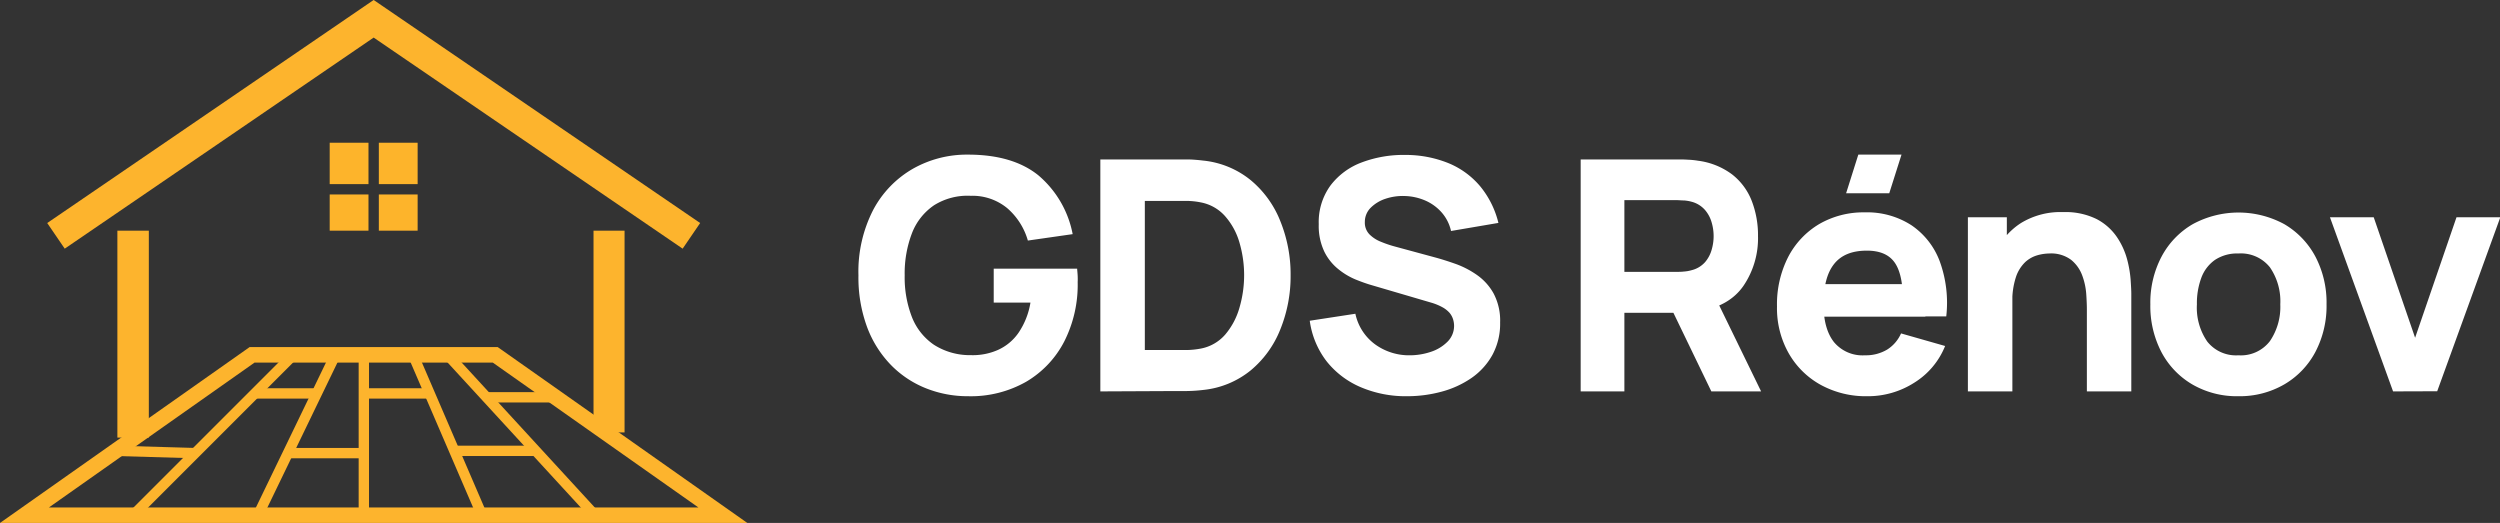
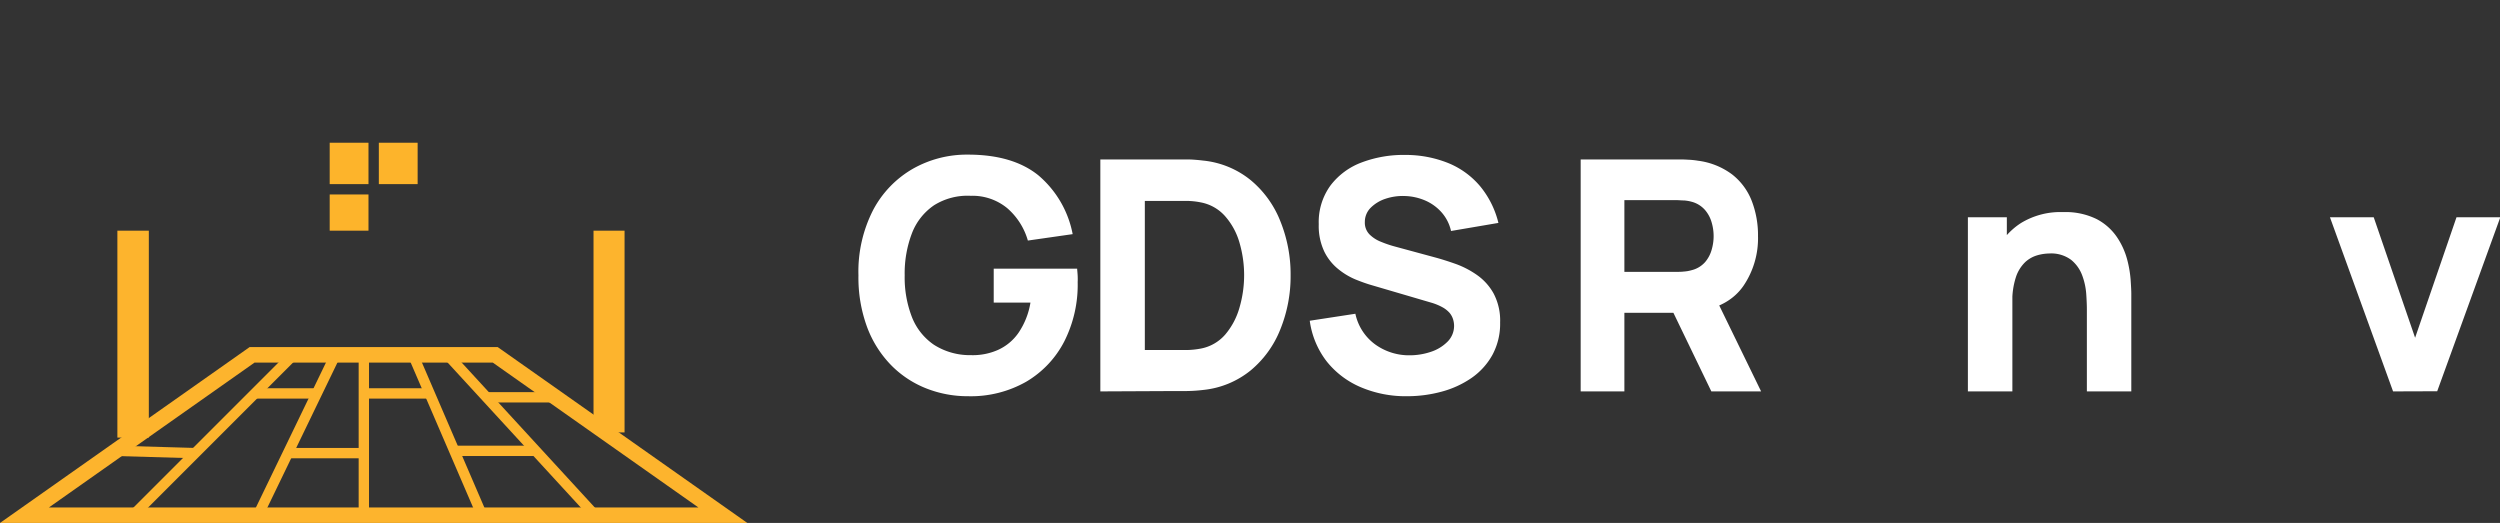
<svg xmlns="http://www.w3.org/2000/svg" viewBox="0 0 483.26 101.09">
  <rect x="0" y="0" width="483.26" height="101.09" fill="#333333" stroke="none" />
  <defs>
    <style>.cls-1,.cls-2,.cls-3,.cls-4,.cls-5{fill:none;stroke:#fdb42d;}.cls-1,.cls-2,.cls-3,.cls-4{stroke-miterlimit:10;}.cls-1{stroke-width:6.08px;}.cls-2{stroke-width:6px;}.cls-3{stroke-width:3px;}.cls-4{stroke-width:2px;}.cls-5{stroke-miterlimit:20;stroke-width:6px;}.cls-6{fill:#fdb42b;}.cls-7{fill:#fff;}</style>
  </defs>
  <g id="Calque_2" data-name="Calque 2">
    <g id="Calque_2-2" data-name="Calque 2">
      <line class="cls-1" x1="25.73" y1="44.59" x2="25.73" y2="84.59" />
      <line class="cls-2" x1="117.73" y1="44.59" x2="117.73" y2="83.59" />
      <polygon class="cls-3" points="4.73 99.59 48.73 68.59 95.73 68.59 139.73 99.59 4.73 99.59" />
      <line class="cls-4" x1="25.73" y1="99.59" x2="56.73" y2="68.59" />
      <line class="cls-4" x1="22.39" y1="87.15" x2="37.73" y2="87.59" />
      <line class="cls-4" x1="49.86" y1="99.59" x2="64.84" y2="68.59" />
      <line class="cls-4" x1="49.27" y1="76.05" x2="61.24" y2="76.05" />
      <line class="cls-4" x1="70.33" y1="99.59" x2="70.33" y2="68.59" />
      <line class="cls-4" x1="55.66" y1="87.59" x2="70.33" y2="87.59" />
      <line class="cls-4" x1="93.18" y1="99.59" x2="79.83" y2="68.59" />
      <line class="cls-4" x1="70.33" y1="76.05" x2="83.04" y2="76.05" />
      <line class="cls-4" x1="114.99" y1="99.59" x2="86.51" y2="68.59" />
      <line class="cls-4" x1="87.82" y1="87.15" x2="103.56" y2="87.15" />
      <line class="cls-4" x1="94.05" y1="76.8" x2="107.38" y2="76.8" />
-       <polyline class="cls-5" points="10.82 45.59 41.53 24.61 72.23 3.63 102.94 24.61 133.65 45.59" />
      <rect class="cls-6" x="63.73" y="37.59" width="7.5" height="7" />
-       <rect class="cls-6" x="73.23" y="37.59" width="7.5" height="7" />
      <rect class="cls-6" x="63.73" y="27.59" width="7.5" height="8" />
      <rect class="cls-6" x="73.23" y="27.59" width="7.5" height="8" />
      <path class="cls-7" d="M187.11,76.59a21.7,21.7,0,0,1-8.06-1.51,19.6,19.6,0,0,1-6.77-4.47,21,21,0,0,1-4.64-7.31,27.65,27.65,0,0,1-1.7-10.06,26.09,26.09,0,0,1,2.85-12.66,19.9,19.9,0,0,1,7.66-7.95,21.13,21.13,0,0,1,10.66-2.74q8.65,0,13.61,4a19.76,19.76,0,0,1,6.63,11.37l-8.66,1.24a13,13,0,0,0-4-6.27,10.56,10.56,0,0,0-7.05-2.38,12.14,12.14,0,0,0-7.1,1.84,11.55,11.55,0,0,0-4.25,5.38,21.72,21.72,0,0,0-1.41,8.16,21.16,21.16,0,0,0,1.41,8.09,11.61,11.61,0,0,0,4.25,5.33,12.88,12.88,0,0,0,7.1,2,12,12,0,0,0,5.25-1,9.66,9.66,0,0,0,4-3.33,14.58,14.58,0,0,0,2.3-5.82h-7.1V51.93h16.13c0,.27.07.75.1,1.43s0,1.08,0,1.19A24.25,24.25,0,0,1,205.73,66a19.26,19.26,0,0,1-7.38,7.8A21.64,21.64,0,0,1,187.11,76.59Z" />
      <path class="cls-7" d="M212.7,75.66V30.82h14.51l2.18,0c1.1,0,2.16.1,3.18.22a17.31,17.31,0,0,1,9.18,3.77,19.66,19.66,0,0,1,5.73,7.91,27.37,27.37,0,0,1,2,10.49,27.37,27.37,0,0,1-2,10.49,19.73,19.73,0,0,1-5.73,7.91,17.31,17.31,0,0,1-9.18,3.77,29.44,29.44,0,0,1-3.18.21l-2.18,0Zm8.6-8h5.91c.56,0,1.32,0,2.28,0a16.23,16.23,0,0,0,2.58-.27,8.28,8.28,0,0,0,4.78-2.73,13.86,13.86,0,0,0,2.74-5.17,22.42,22.42,0,0,0,0-12.61,13.23,13.23,0,0,0-2.79-5.11,8.32,8.32,0,0,0-4.7-2.65,14.15,14.15,0,0,0-2.58-.28l-2.28,0H221.3Z" />
      <path class="cls-7" d="M272,76.59a22.14,22.14,0,0,1-9-1.76,16.8,16.8,0,0,1-6.57-5A16.49,16.49,0,0,1,253.18,62L262,60.65a9.86,9.86,0,0,0,3.86,5.95,11.19,11.19,0,0,0,6.67,2.08,12.8,12.8,0,0,0,4-.65,8.06,8.06,0,0,0,3.23-1.93A4.31,4.31,0,0,0,281.08,63a4.24,4.24,0,0,0-.21-1.32,3.56,3.56,0,0,0-.66-1.2,5.16,5.16,0,0,0-1.33-1.06,10.65,10.65,0,0,0-2.16-.9l-11.65-3.42c-.87-.25-1.88-.61-3-1.06a13.56,13.56,0,0,1-3.35-2A10,10,0,0,1,256,48.65a11.56,11.56,0,0,1-1.08-5.31,12,12,0,0,1,2.28-7.5,13.47,13.47,0,0,1,6.07-4.46,22.87,22.87,0,0,1,8.4-1.43A22,22,0,0,1,280,31.54a15.9,15.9,0,0,1,6.1,4.44,17.77,17.77,0,0,1,3.55,7.11l-9.16,1.56A8.1,8.1,0,0,0,278.62,41a9,9,0,0,0-3.19-2.27,10.76,10.76,0,0,0-3.88-.84,10.52,10.52,0,0,0-3.75.54,7.24,7.24,0,0,0-2.87,1.76,3.85,3.85,0,0,0-1.1,2.74,3.24,3.24,0,0,0,.9,2.38A6.53,6.53,0,0,0,267,46.76a21.55,21.55,0,0,0,2.81.94l7.78,2.11c1.16.32,2.45.73,3.86,1.23a17.5,17.5,0,0,1,4.06,2.12,10.66,10.66,0,0,1,3.21,3.57,11.18,11.18,0,0,1,1.26,5.6,12.67,12.67,0,0,1-1.51,6.31,13.21,13.21,0,0,1-4.06,4.45,18.71,18.71,0,0,1-5.78,2.63A25.38,25.38,0,0,1,272,76.59Z" />
      <path class="cls-7" d="M305.55,75.66V30.82h18.93c.43,0,1,0,1.76.05a15.38,15.38,0,0,1,2,.2,13.92,13.92,0,0,1,6.59,2.65,12,12,0,0,1,3.78,5.09,18.38,18.38,0,0,1,1.22,6.83A16.37,16.37,0,0,1,337,55.28q-2.79,4-8.78,4.93l-3.73.25H314v15.2ZM314,52.55h10.09c.43,0,.91,0,1.43-.06a6.87,6.87,0,0,0,1.43-.25,5.12,5.12,0,0,0,2.65-1.57,6.34,6.34,0,0,0,1.29-2.46,9.35,9.35,0,0,0,0-5.14,6.34,6.34,0,0,0-1.29-2.46A5.19,5.19,0,0,0,327,39a7.6,7.6,0,0,0-1.43-.25c-.52,0-1-.06-1.43-.06H314Zm16.81,23.11L322,57.41l8.72-1.68,9.71,19.93Z" />
-       <path class="cls-7" d="M361,76.59a18.14,18.14,0,0,1-9.11-2.23,16,16,0,0,1-6.16-6.13,17.69,17.69,0,0,1-2.23-9,20.11,20.11,0,0,1,2.18-9.59,15.9,15.9,0,0,1,6-6.34,17.06,17.06,0,0,1,8.81-2.25,15.76,15.76,0,0,1,9,2.49,14.6,14.6,0,0,1,5.48,7,23.42,23.42,0,0,1,1.25,10.62h-8.38V58.1c0-3.43-.54-5.89-1.63-7.4s-2.87-2.25-5.34-2.25c-2.89,0-5,.87-6.37,2.63s-2,4.34-2,7.76q0,4.71,2,7.27a7.17,7.17,0,0,0,6,2.57,8,8,0,0,0,4.27-1.09,7,7,0,0,0,2.71-3.14L376,66.88A14.85,14.85,0,0,1,370,74,16.6,16.6,0,0,1,361,76.59ZM349.88,61.21V54.92h22.3v6.29ZM365.2,37.36h-8.34l2.36-7.47h8.35Z" />
      <path class="cls-7" d="M380.4,75.66V42h7.53V53.18H389V75.66Zm23,0V59.78q0-1.16-.12-2.94a12.92,12.92,0,0,0-.78-3.6,7,7,0,0,0-2.13-3A6.44,6.44,0,0,0,396.15,49a8.8,8.8,0,0,0-2.34.35,5.84,5.84,0,0,0-2.33,1.32,7.11,7.11,0,0,0-1.79,2.88,14.85,14.85,0,0,0-.7,5l-4.86-2.3a17.48,17.48,0,0,1,1.62-7.47,13.42,13.42,0,0,1,4.87-5.64A14.64,14.64,0,0,1,398.83,41a13.59,13.59,0,0,1,6.44,1.34,10.77,10.77,0,0,1,3.88,3.4,14.29,14.29,0,0,1,2,4.28,21.71,21.71,0,0,1,.71,4.06c.08,1.23.13,2.12.13,2.68V75.66Z" />
-       <path class="cls-7" d="M432.7,76.59a17.15,17.15,0,0,1-8.9-2.27,15.77,15.77,0,0,1-6-6.28,19.25,19.25,0,0,1-2.13-9.2,19.11,19.11,0,0,1,2.18-9.26,15.83,15.83,0,0,1,6-6.24,18.55,18.55,0,0,1,17.73,0,15.92,15.92,0,0,1,6,6.27,19.08,19.08,0,0,1,2.15,9.2,19.1,19.1,0,0,1-2.16,9.23,15.82,15.82,0,0,1-6,6.26A17.18,17.18,0,0,1,432.7,76.59Zm0-7.91a7.06,7.06,0,0,0,6.09-2.75,11.74,11.74,0,0,0,2-7.09,11.59,11.59,0,0,0-2-7.16A7.16,7.16,0,0,0,432.7,49a7.76,7.76,0,0,0-4.55,1.25,7.32,7.32,0,0,0-2.63,3.46,14.14,14.14,0,0,0-.85,5.13,11.51,11.51,0,0,0,2,7.18A7.08,7.08,0,0,0,432.7,68.68Z" />
      <path class="cls-7" d="M462.59,75.66,450.39,42h8.46l8,23.29,8-23.29h8.47l-12.2,33.63Z" />
    </g>
  </g>
</svg>